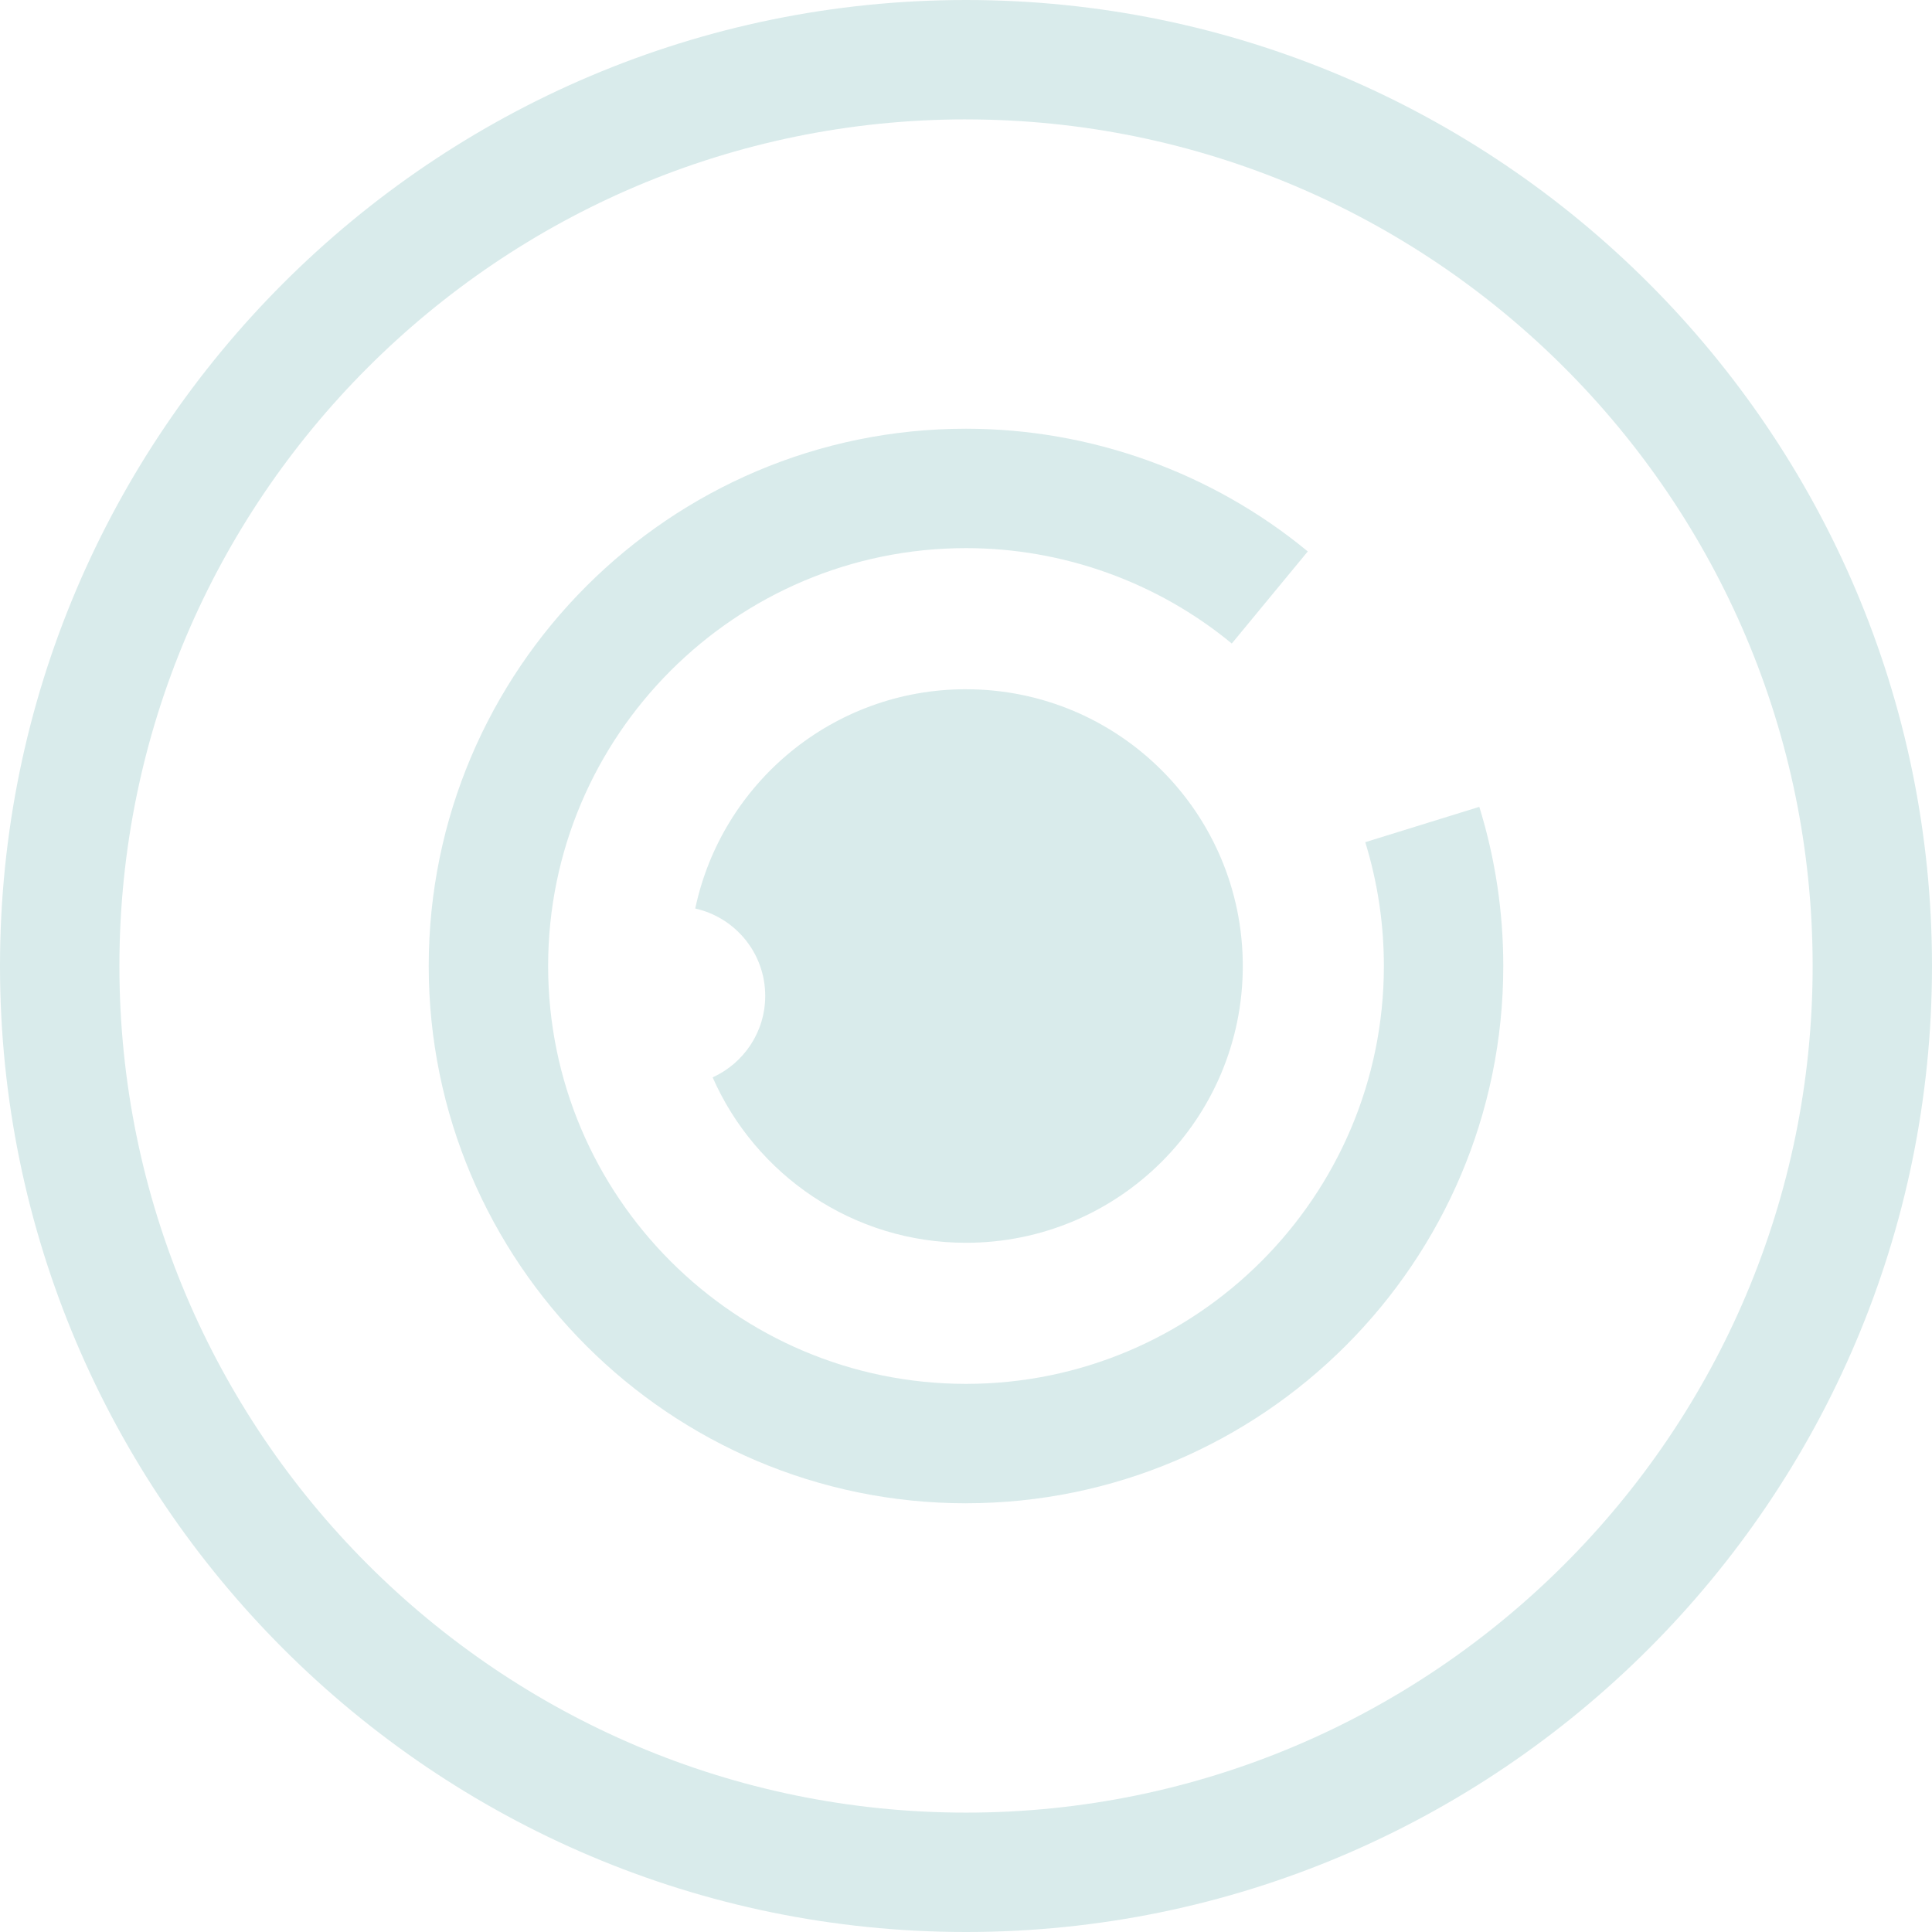
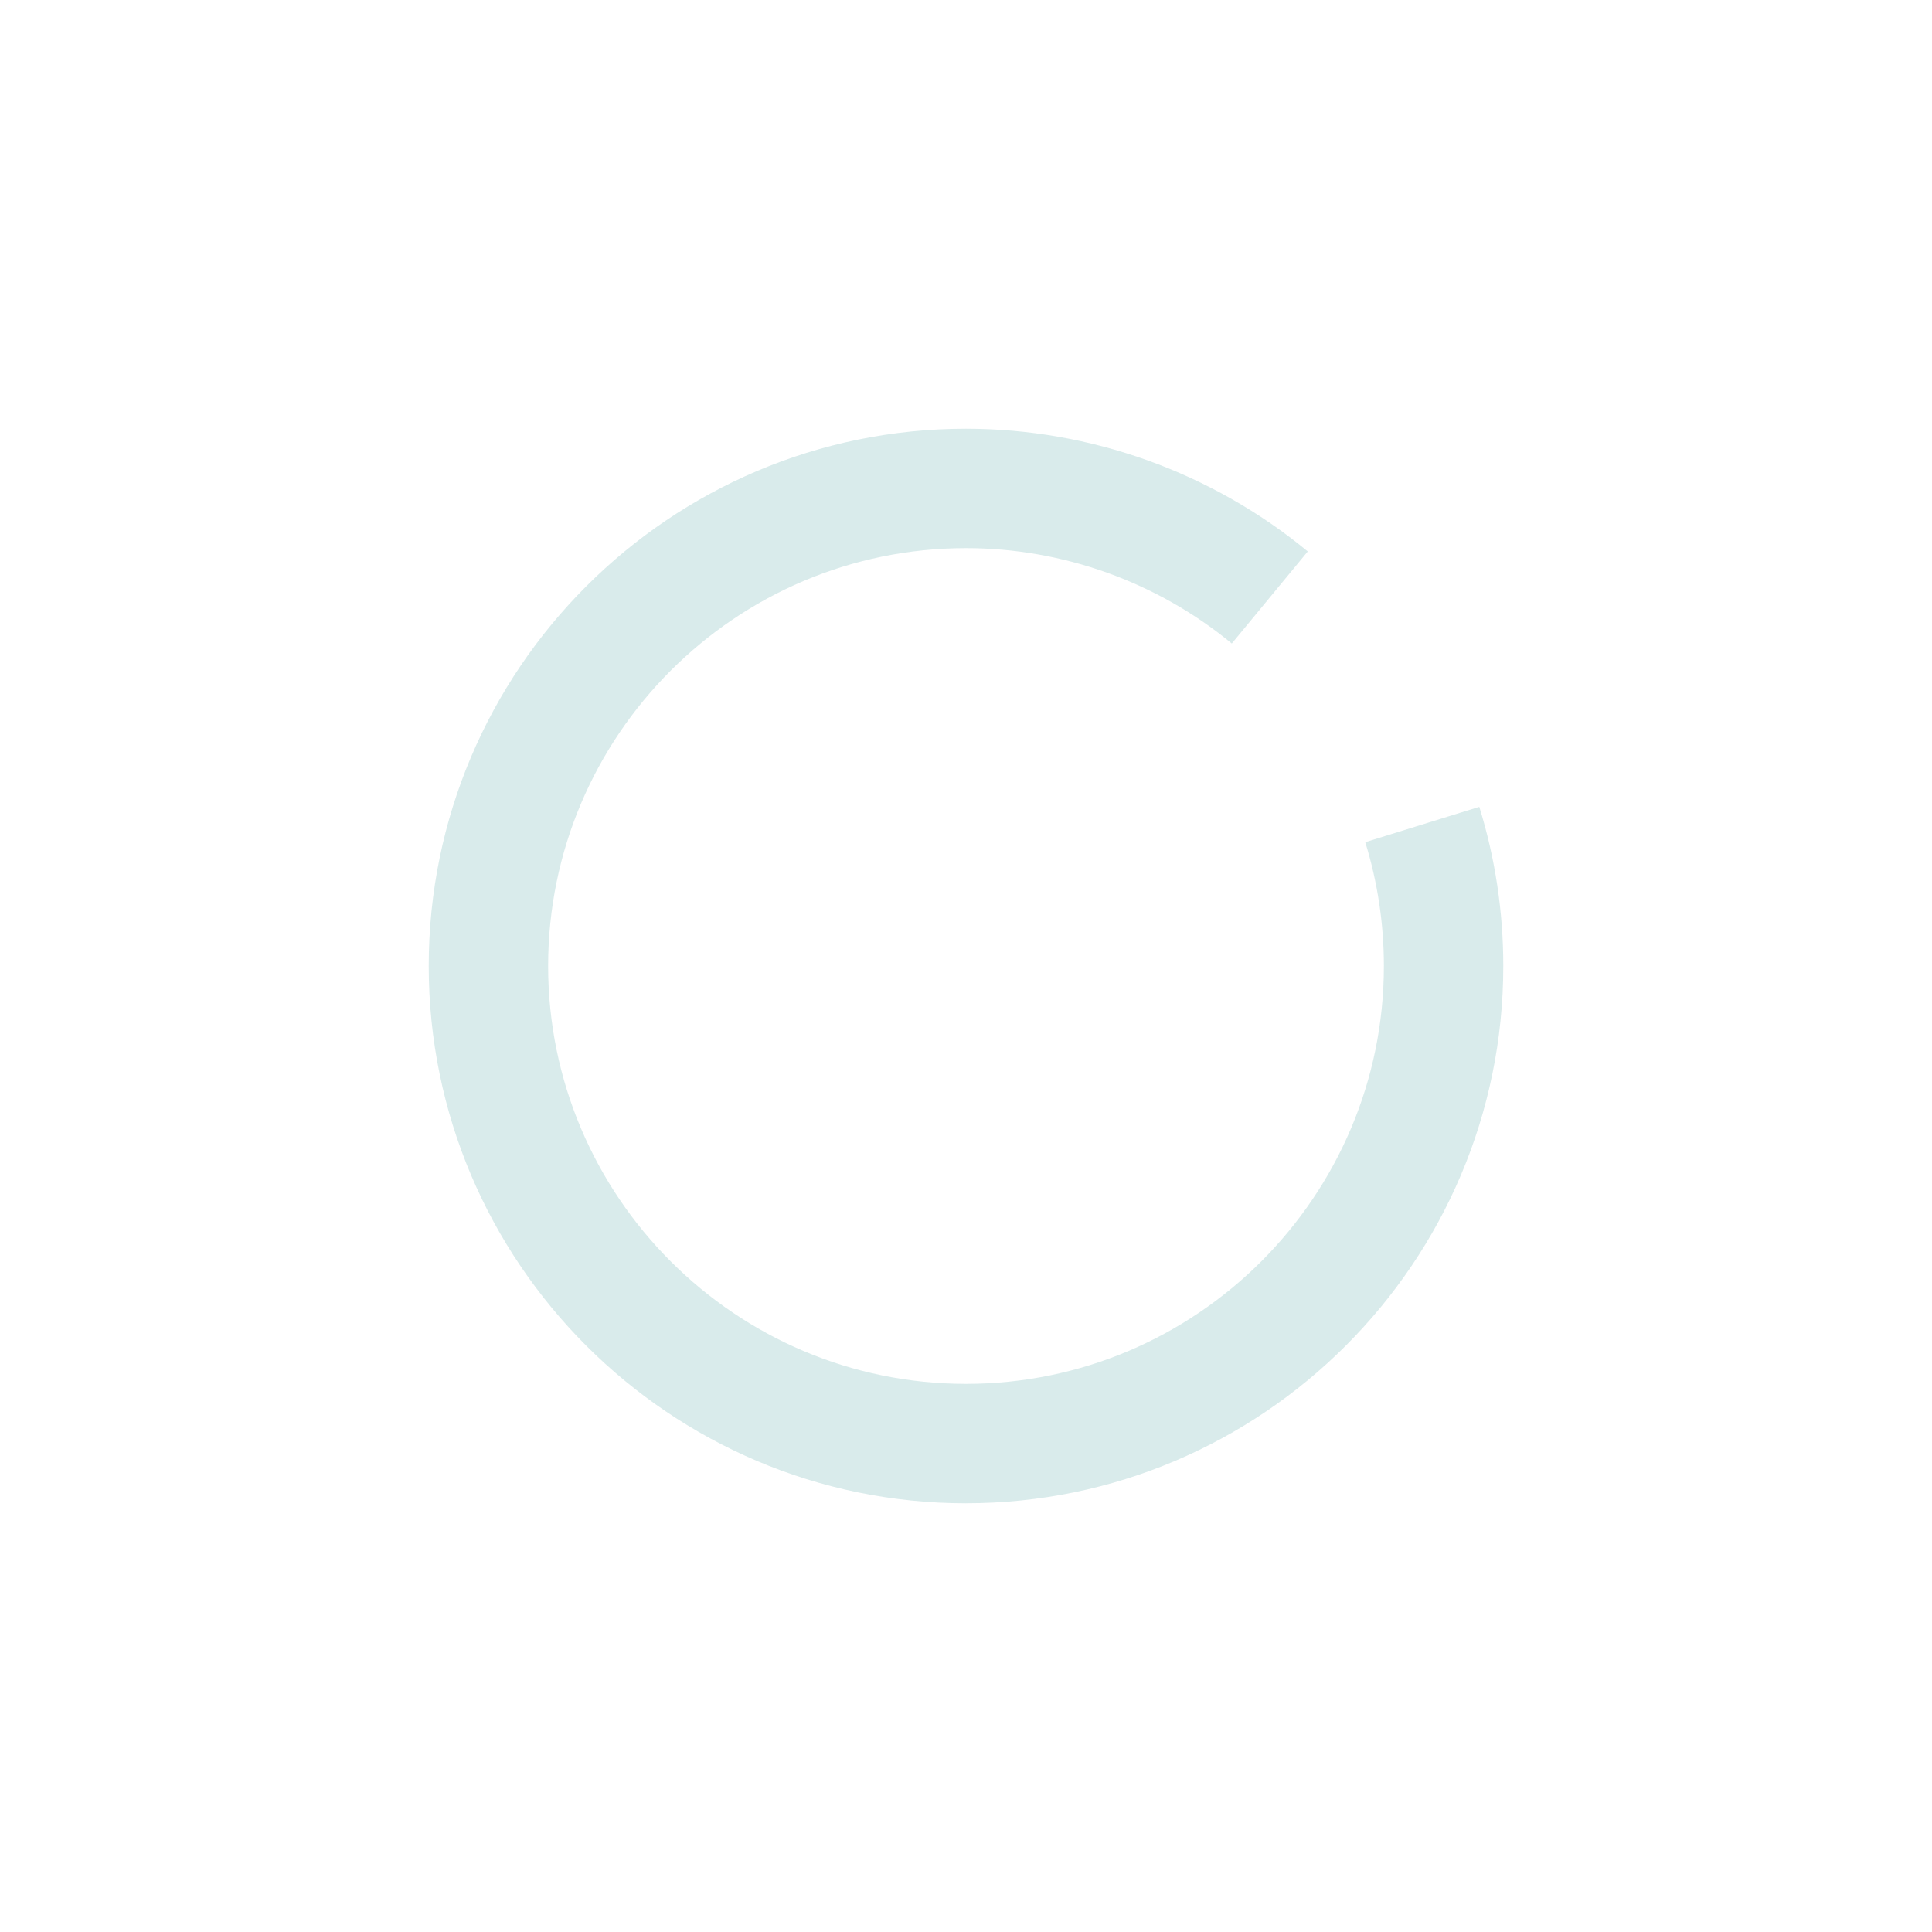
<svg xmlns="http://www.w3.org/2000/svg" id="Capa_2" data-name="Capa 2" viewBox="0 0 735.54 735.54">
  <defs>
    <style>
      .cls-1 {
        fill: #d9ebeb;
      }
    </style>
  </defs>
  <g id="Fondo">
    <g>
-       <path class="cls-1" d="M367.77,735.54C164.98,735.54,0,570.56,0,367.77S164.98,0,367.77,0c202.79,0,367.77,164.98,367.77,367.77,0,202.79-164.98,367.77-367.77,367.77Zm0-690.09C190.05,45.46,45.46,190.05,45.46,367.77s144.59,322.32,322.32,322.32,322.32-144.59,322.32-322.32S545.5,45.46,367.77,45.46Z" />
      <path class="cls-1" d="M367.77,572.32c-112.79,0-204.55-91.76-204.55-204.55s91.76-204.55,204.55-204.55c47.41,0,93.62,16.59,130.12,46.72l-28.93,35.06c-28.38-23.42-64.32-36.32-101.19-36.32-87.72,0-159.09,71.37-159.09,159.09s71.37,159.09,159.09,159.09,159.09-71.37,159.09-159.09c0-16.08-2.39-31.94-7.09-47.14l43.42-13.45c6.06,19.56,9.13,39.94,9.13,60.58,0,112.79-91.76,204.55-204.55,204.55Z" />
-       <path class="cls-1" d="M367.77,262.4c-50.69,0-93.01,35.8-103.08,83.49,15.24,3.4,26.64,16.98,26.64,33.25,0,13.81-8.22,25.67-20.02,31.03,16.32,37.08,53.36,62.98,96.47,62.98,58.2,0,105.37-47.18,105.37-105.37,0-58.2-47.18-105.37-105.37-105.37Z" />
    </g>
  </g>
</svg>